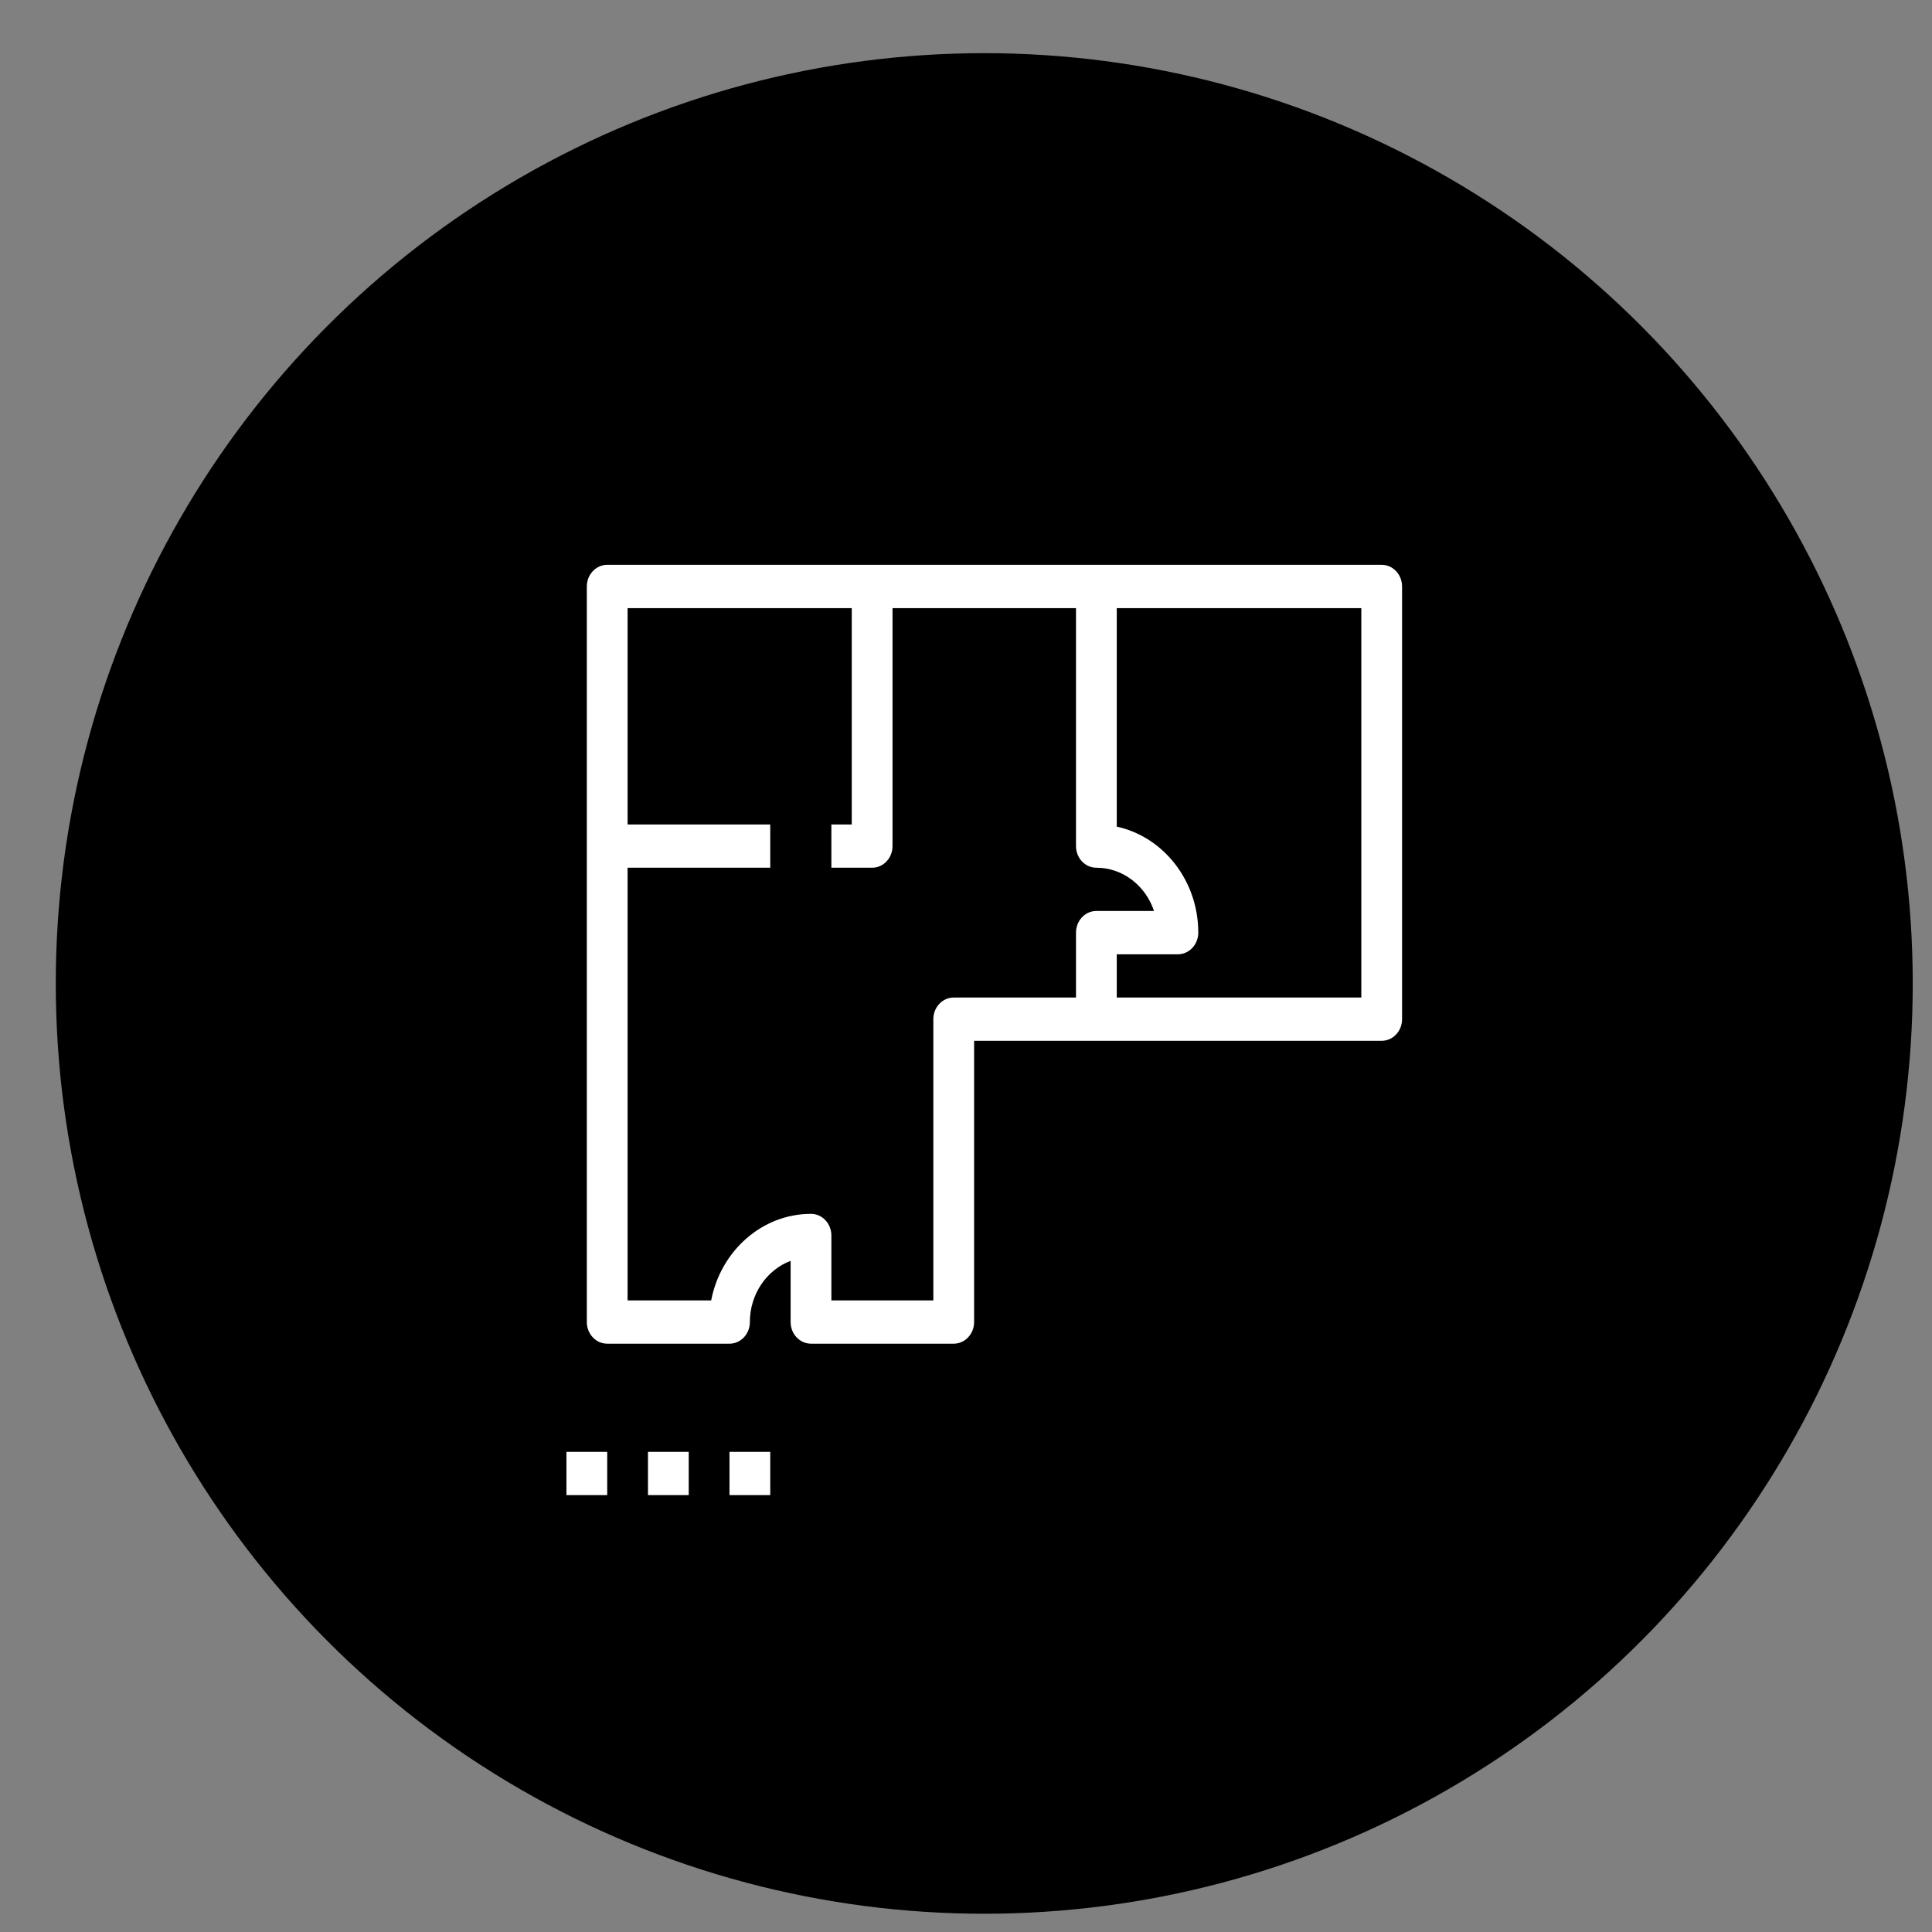
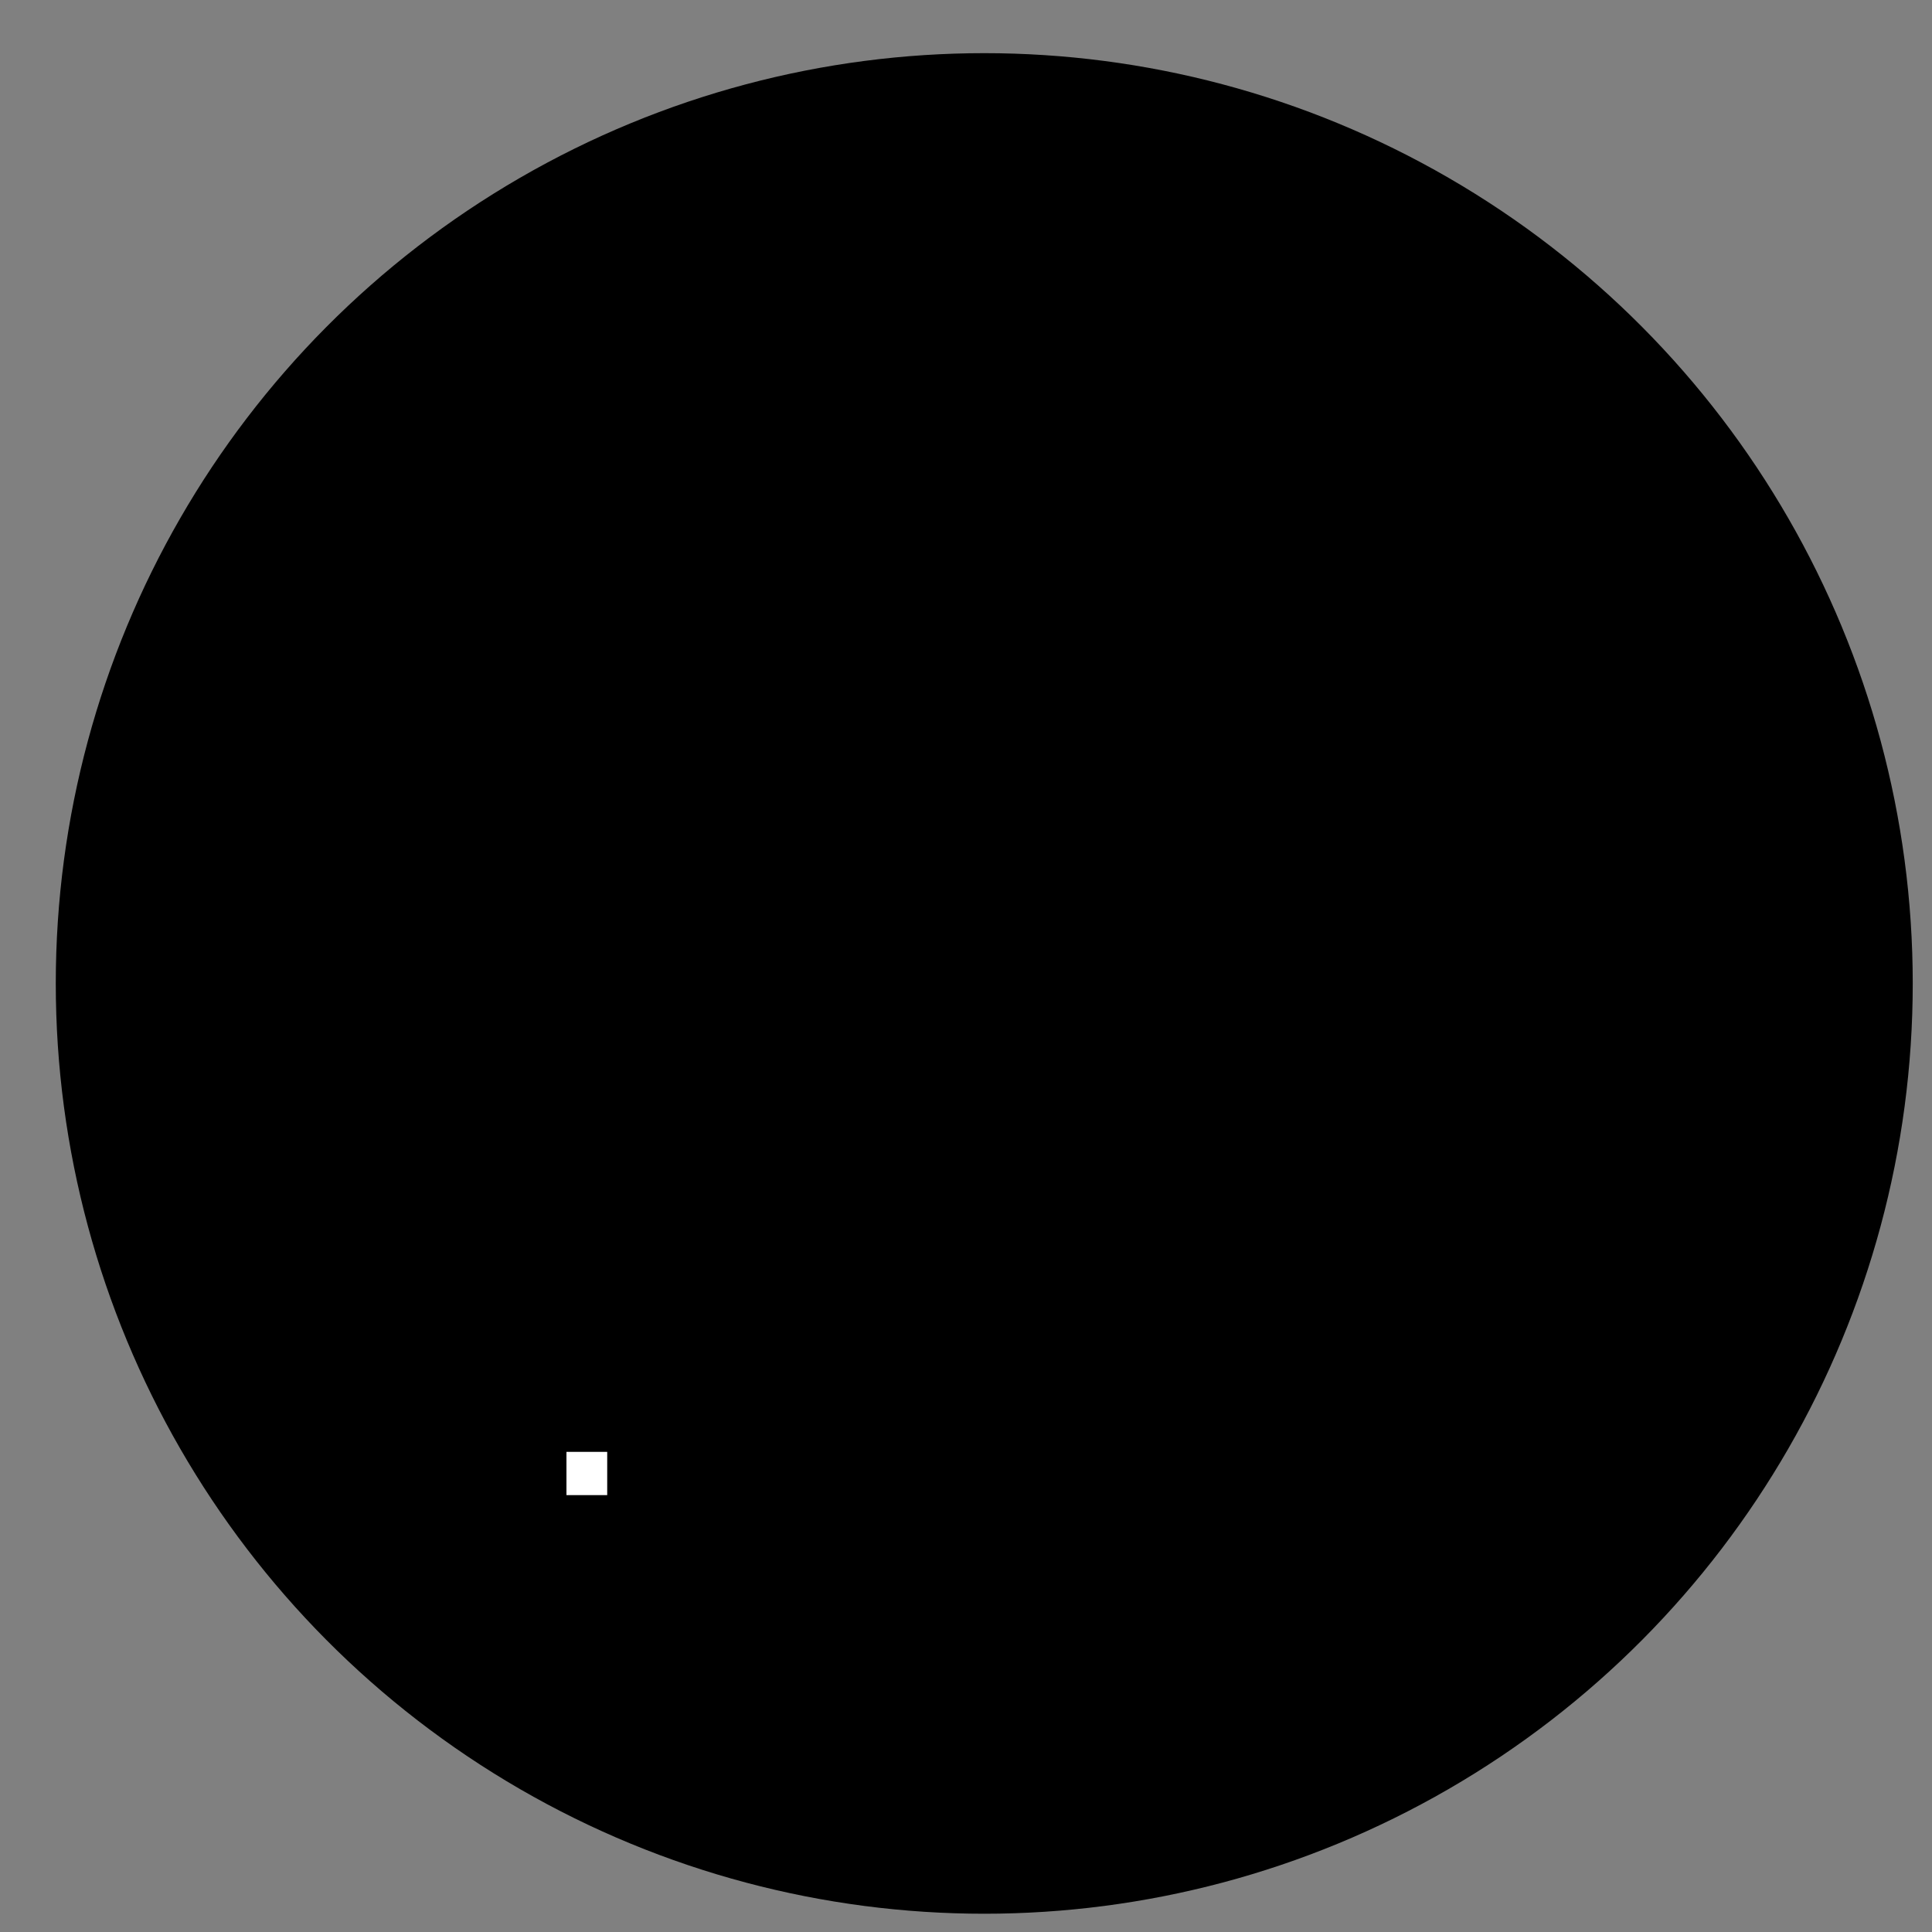
<svg xmlns="http://www.w3.org/2000/svg" width="31" height="31" viewBox="0 0 31 31" fill="none">
  <rect x="0" y="0" width="31" height="31" fill="#808080" stroke="none" />
  <ellipse cx="15.793" cy="15.78" rx="14.898" ry="14.927" fill="#CA0A06" fill-opacity="0.4" style="fill:#CA0A06;fill:color(display-p3 0.792 0.039 0.024);fill-opacity:0.4;" />
-   <path d="M9.743 21.56H11.705C11.886 21.56 12.032 21.405 12.032 21.213C12.032 20.761 12.306 20.374 12.686 20.231V21.213C12.686 21.405 12.833 21.56 13.013 21.56H15.303C15.483 21.56 15.63 21.405 15.63 21.213V16.7H22.17C22.351 16.7 22.497 16.545 22.497 16.353V9.41C22.497 9.219 22.351 9.063 22.17 9.063H9.743C9.562 9.063 9.416 9.219 9.416 9.41V21.213C9.416 21.405 9.562 21.56 9.743 21.56ZM21.843 16.006H17.919V15.312H18.9C19.08 15.312 19.227 15.156 19.227 14.965C19.227 14.127 18.664 13.425 17.919 13.264V9.758H21.843V16.006ZM13.667 9.758V13.229H13.34V13.923H13.994C14.175 13.923 14.321 13.768 14.321 13.576V9.758H17.265V13.576C17.265 13.768 17.411 13.923 17.592 13.923C18.018 13.923 18.382 14.213 18.517 14.617H17.592C17.411 14.617 17.265 14.773 17.265 14.965V16.006H15.303C15.122 16.006 14.976 16.162 14.976 16.353V20.866H13.34V19.825C13.34 19.633 13.194 19.477 13.013 19.477C12.224 19.477 11.563 20.075 11.411 20.866H10.07V13.923H12.359V13.229H10.07V9.758H13.667Z" fill="white" style="fill:white;fill-opacity:1;" />
  <path d="M9.089 23.296H9.743V23.99H9.089V23.296Z" fill="white" style="fill:white;fill-opacity:1;" />
-   <path d="M10.397 23.296H11.051V23.99H10.397V23.296Z" fill="white" style="fill:white;fill-opacity:1;" />
-   <path d="M11.705 23.296H12.359V23.99H11.705V23.296Z" fill="white" style="fill:white;fill-opacity:1;" />
</svg>